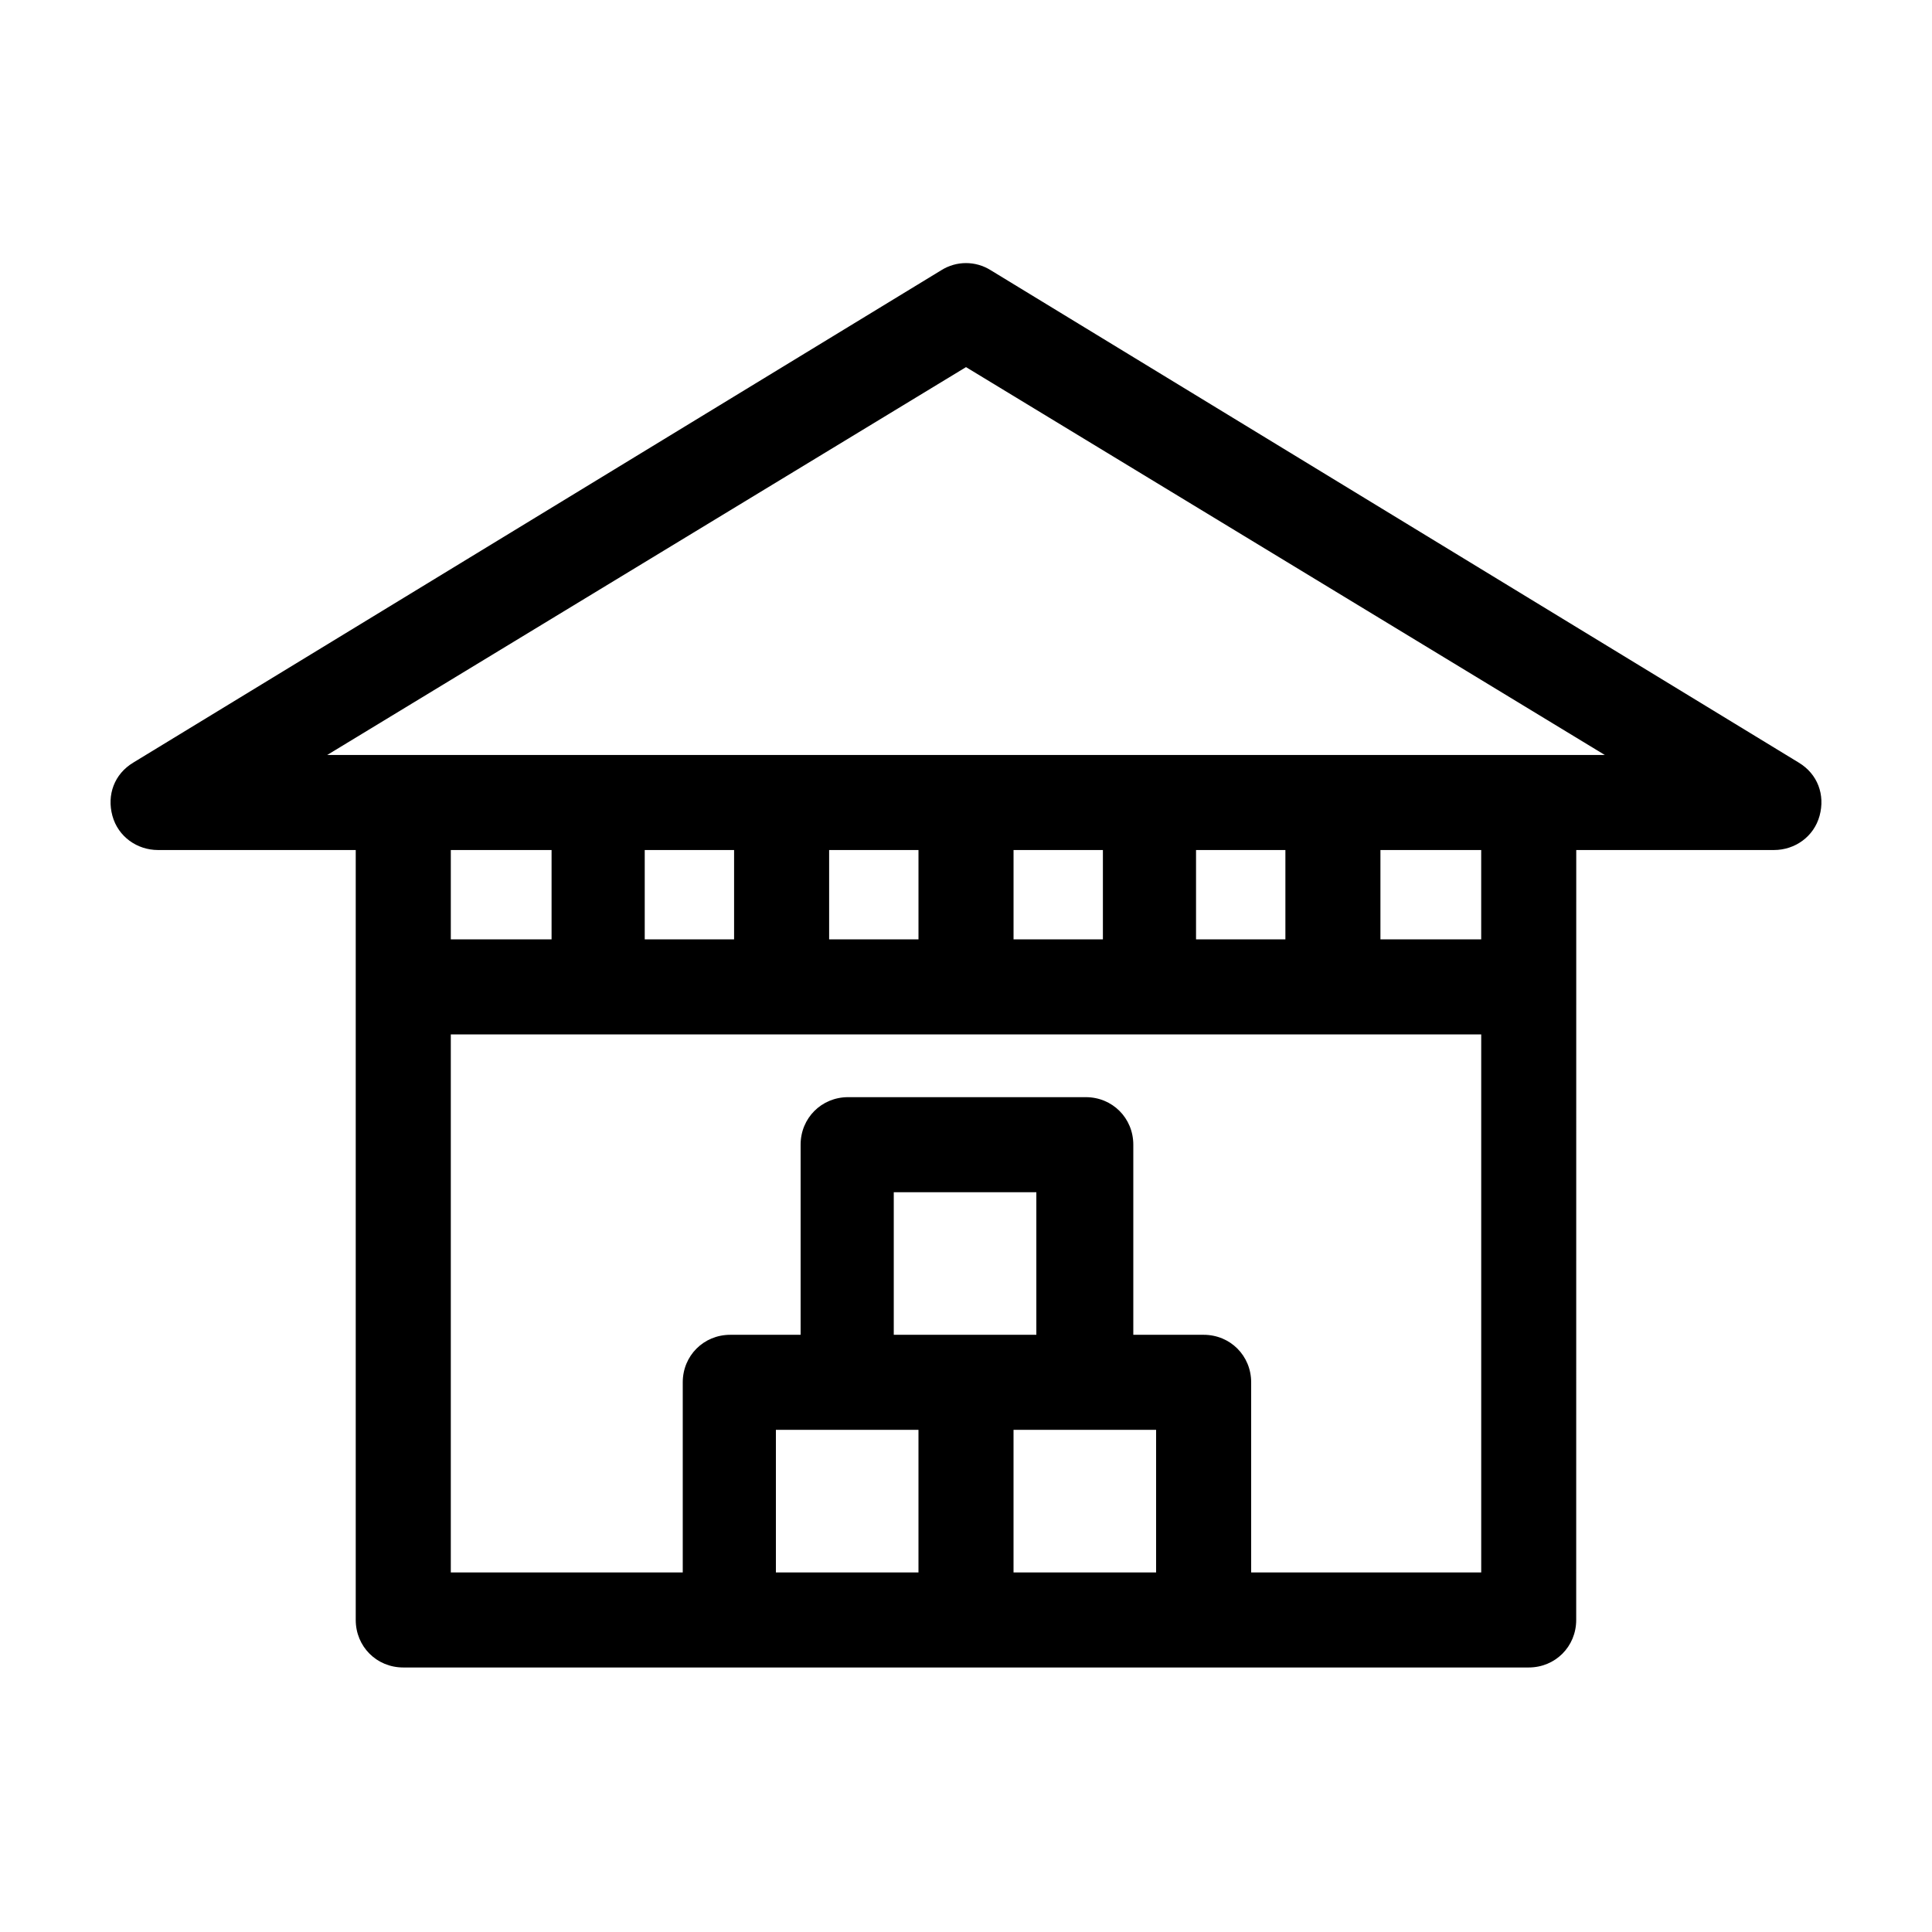
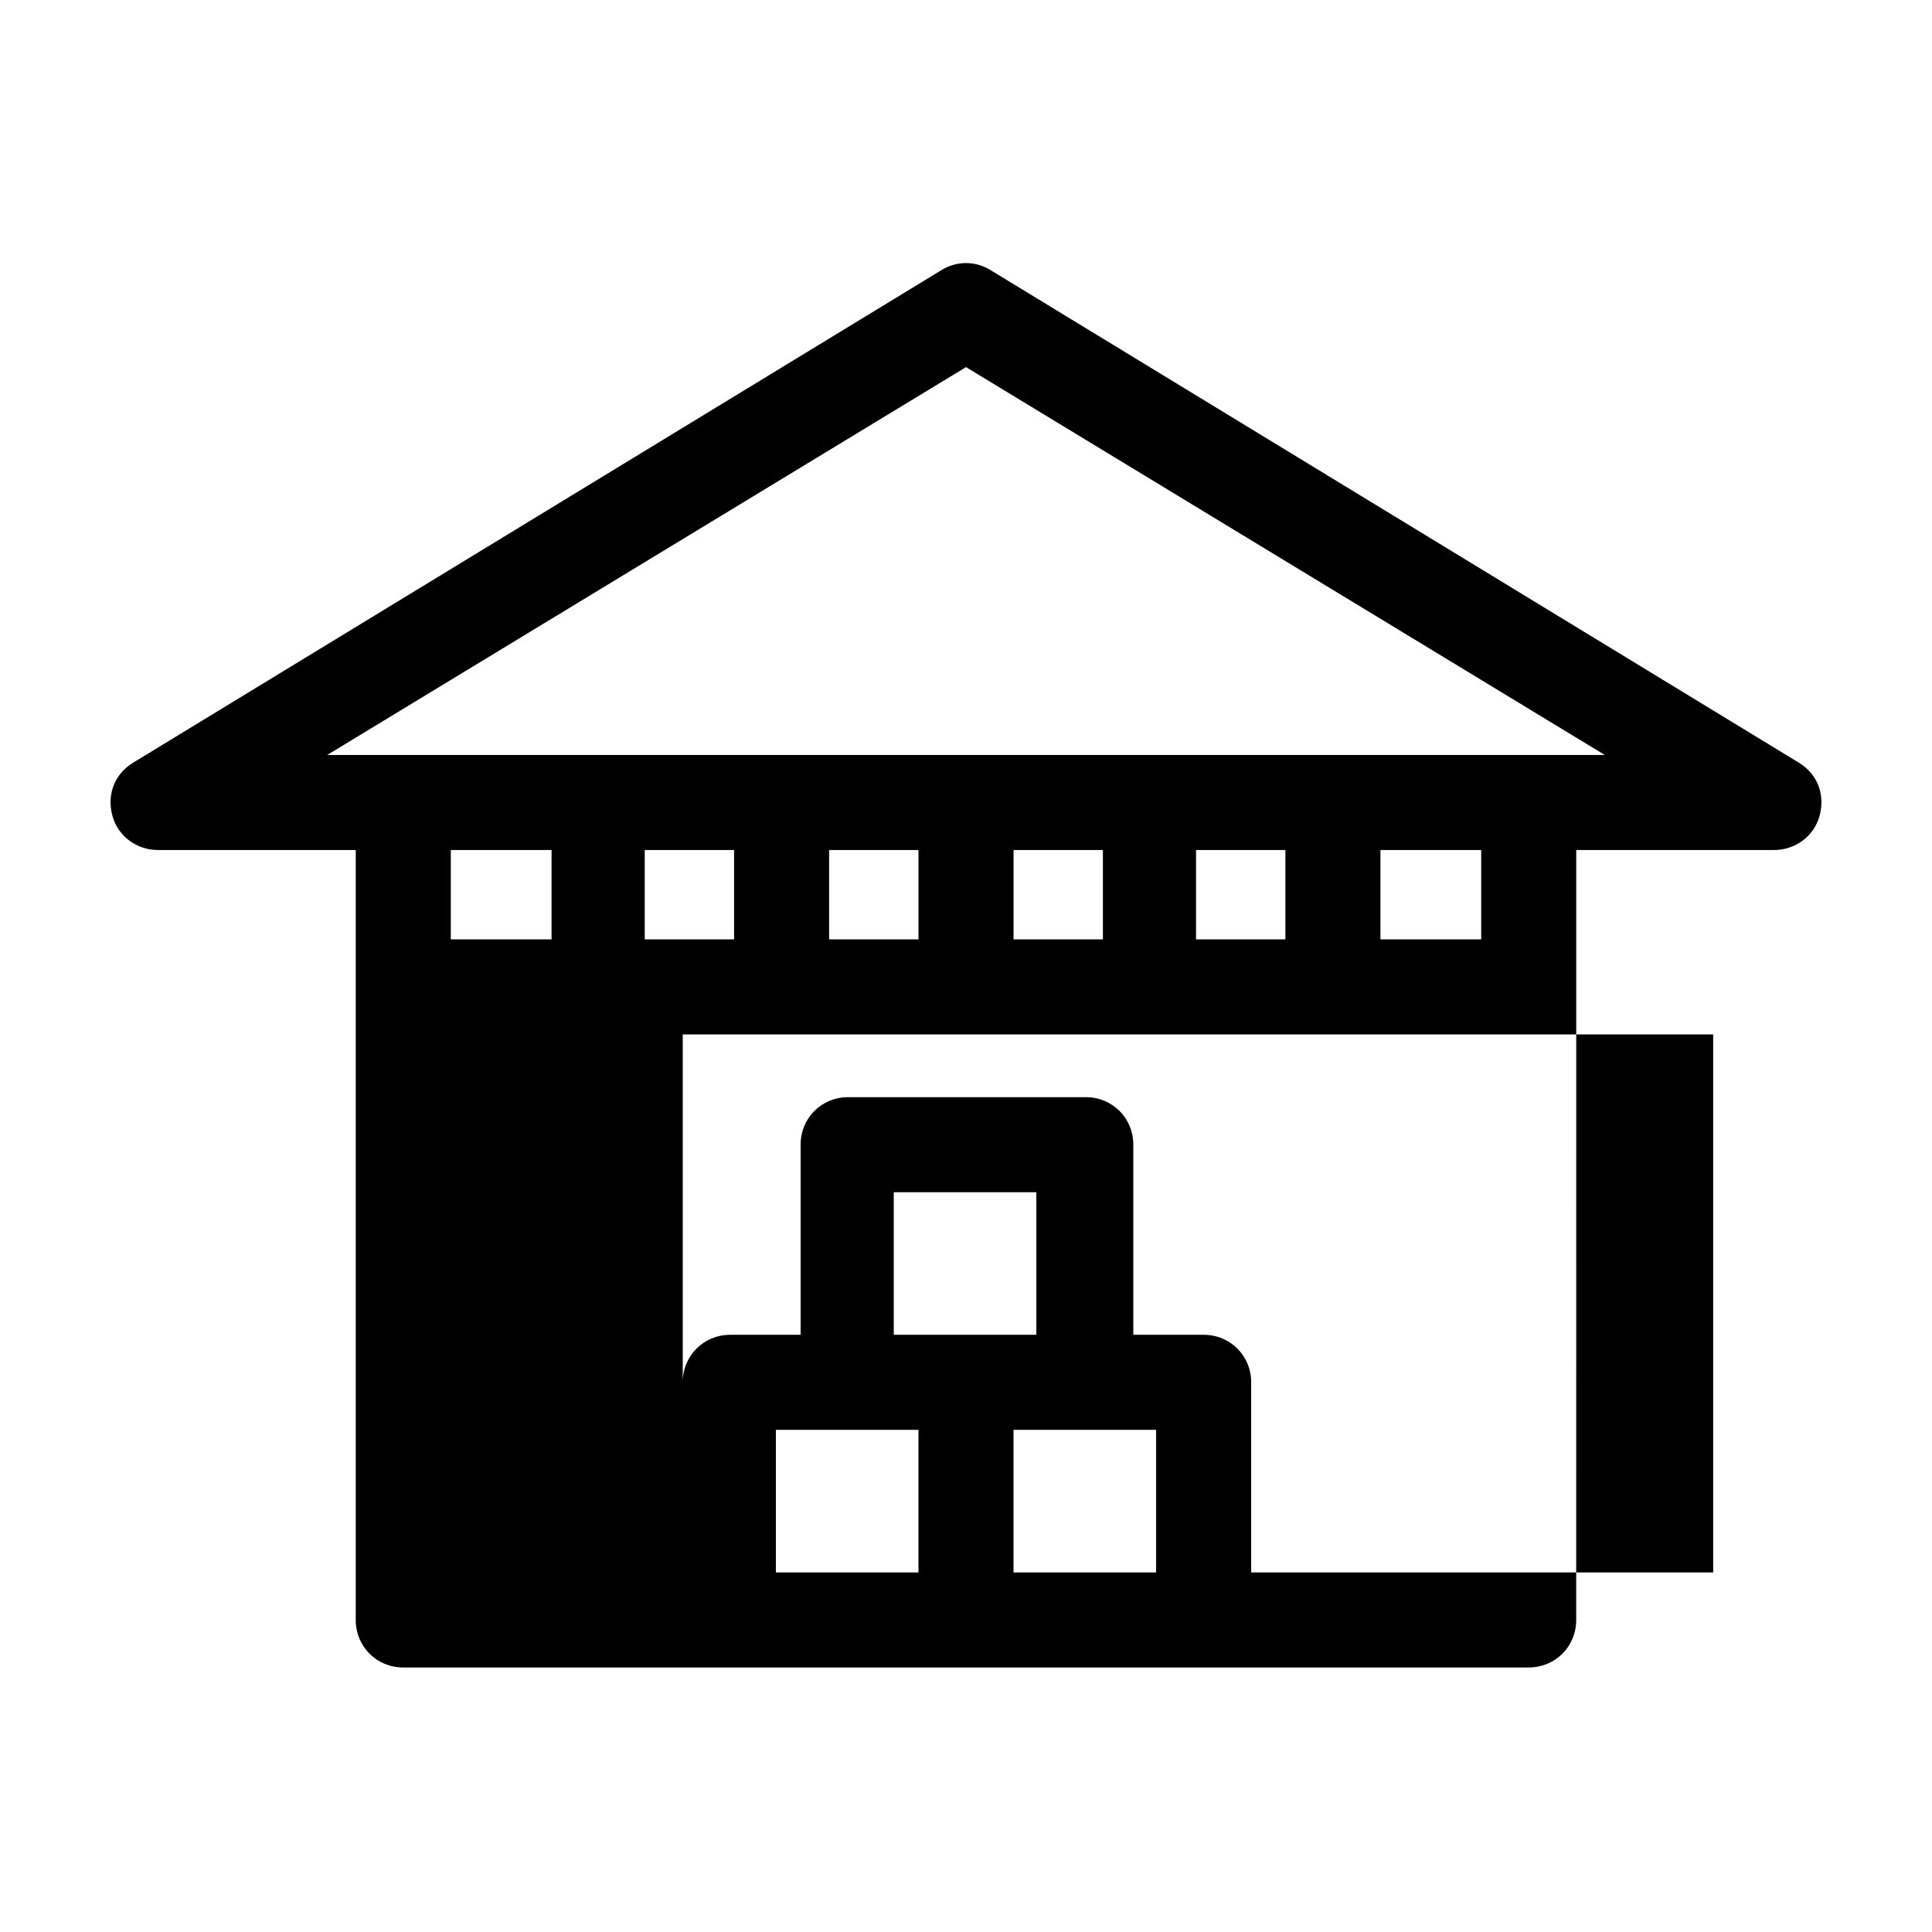
<svg xmlns="http://www.w3.org/2000/svg" fill="#000000" width="800px" height="800px" version="1.1" viewBox="144 144 512 512">
-   <path d="m620.67 346.09-214.12-130.48c-4.031-2.519-9.07-2.519-13.098 0l-214.12 130.48c-5.039 3.023-7.055 8.566-5.543 14.105 1.512 5.543 6.551 9.07 12.09 9.07h52.395v204.04c0 7.055 5.543 12.594 12.594 12.594h298.25c7.055 0 12.594-5.543 12.594-12.594l0.012-204.04h52.395c5.543 0 10.578-3.527 12.09-9.07 1.512-5.539-0.5-11.082-5.539-14.105zm-282.13 23.176v23.68h-23.68v-23.68zm48.867 0v23.68h-23.68v-23.68zm48.871 0v23.68h-23.68v-23.68zm48.363 0v23.68h-23.68v-23.68zm-194.47 23.68h-26.703v-23.68h26.703zm128.47 104.79h-37.785v-37.785h37.785zm-31.238 25.191v37.785h-37.785v-37.785zm25.191 37.785v-37.785h37.785v37.785zm62.977 0v-50.383c0-7.055-5.543-12.594-12.594-12.594h-18.641v-50.383c0-7.055-5.543-12.594-12.594-12.594h-62.98c-7.055 0-12.594 5.543-12.594 12.594v50.383h-18.641c-7.055 0-12.594 5.543-12.594 12.594v50.383h-61.469v-142.58h273.07v142.58zm60.961-167.77h-26.703v-23.68h26.703zm-305.81-48.871 169.28-102.78 169.28 102.78z" />
+   <path d="m620.67 346.09-214.12-130.48c-4.031-2.519-9.07-2.519-13.098 0l-214.12 130.48c-5.039 3.023-7.055 8.566-5.543 14.105 1.512 5.543 6.551 9.07 12.09 9.07h52.395v204.04c0 7.055 5.543 12.594 12.594 12.594h298.25c7.055 0 12.594-5.543 12.594-12.594l0.012-204.04h52.395c5.543 0 10.578-3.527 12.09-9.07 1.512-5.539-0.5-11.082-5.539-14.105zm-282.13 23.176v23.68h-23.68v-23.68zm48.867 0v23.68h-23.68v-23.68zm48.871 0v23.68h-23.68v-23.68zm48.363 0v23.68h-23.68v-23.68zm-194.47 23.68h-26.703v-23.68h26.703zm128.47 104.79h-37.785v-37.785h37.785zm-31.238 25.191v37.785h-37.785v-37.785zm25.191 37.785v-37.785h37.785v37.785zm62.977 0v-50.383c0-7.055-5.543-12.594-12.594-12.594h-18.641v-50.383c0-7.055-5.543-12.594-12.594-12.594h-62.98c-7.055 0-12.594 5.543-12.594 12.594v50.383h-18.641c-7.055 0-12.594 5.543-12.594 12.594v50.383v-142.58h273.07v142.58zm60.961-167.77h-26.703v-23.68h26.703zm-305.81-48.871 169.28-102.78 169.28 102.78z" />
</svg>